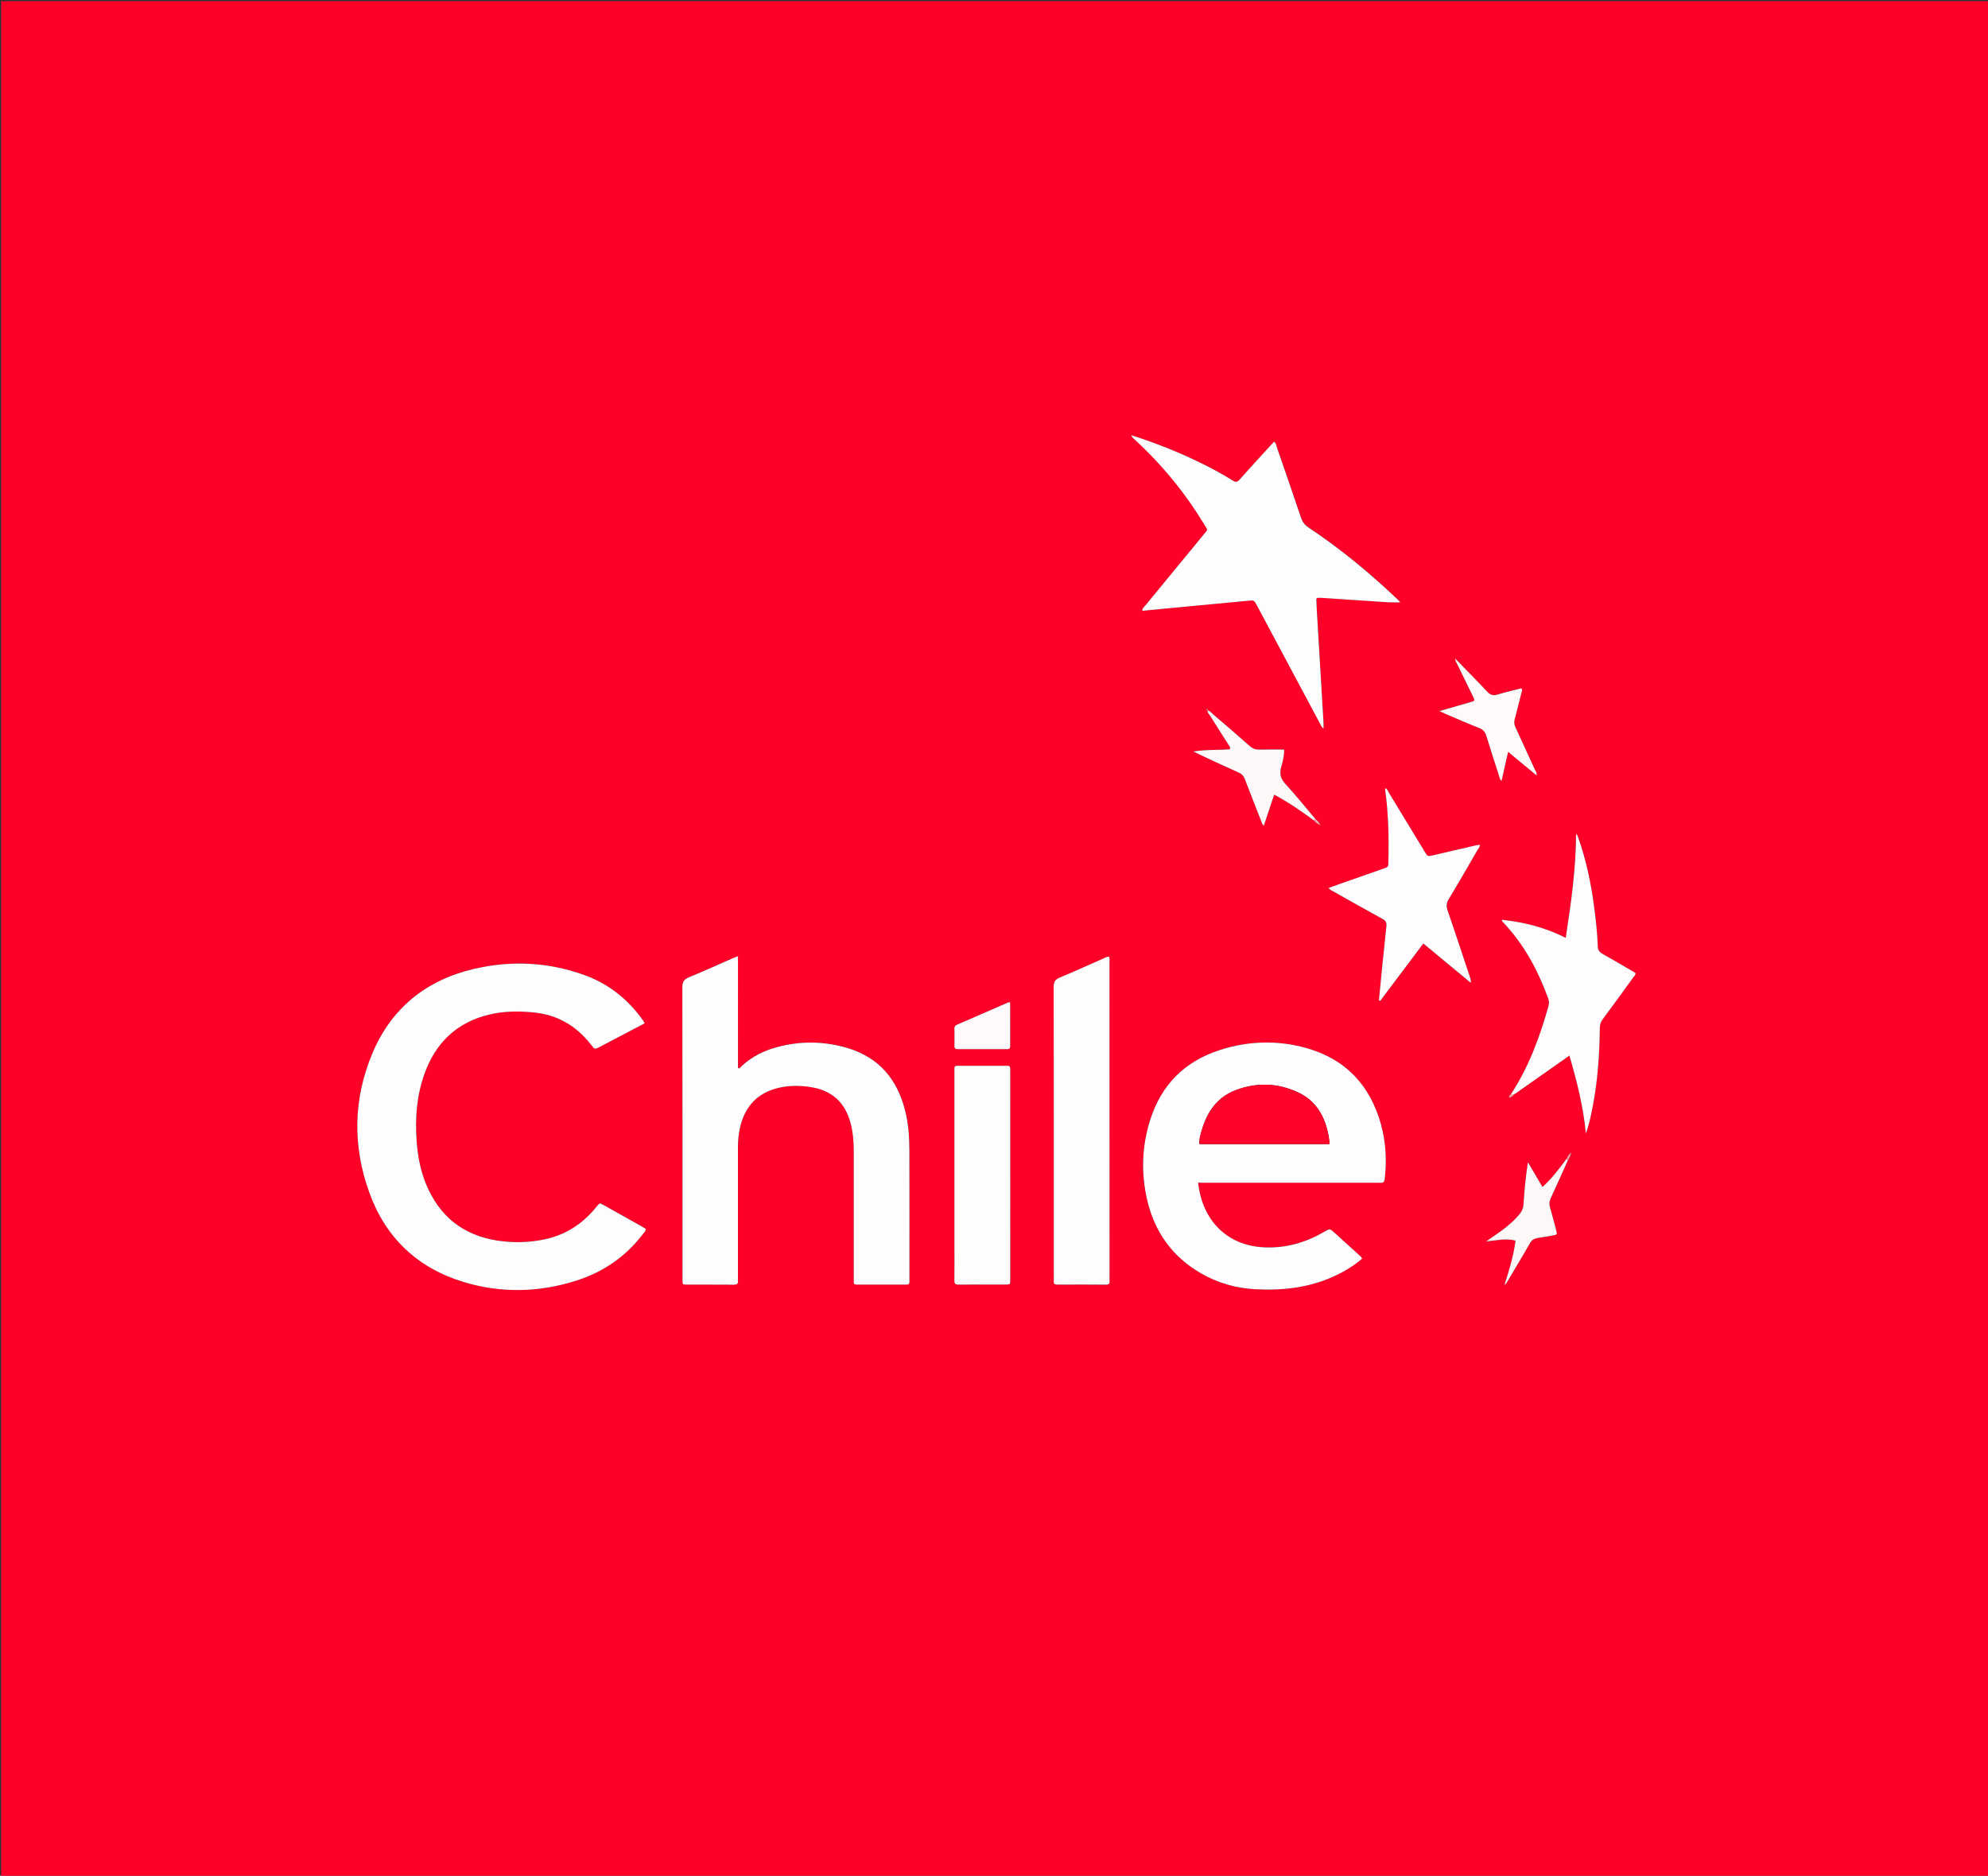
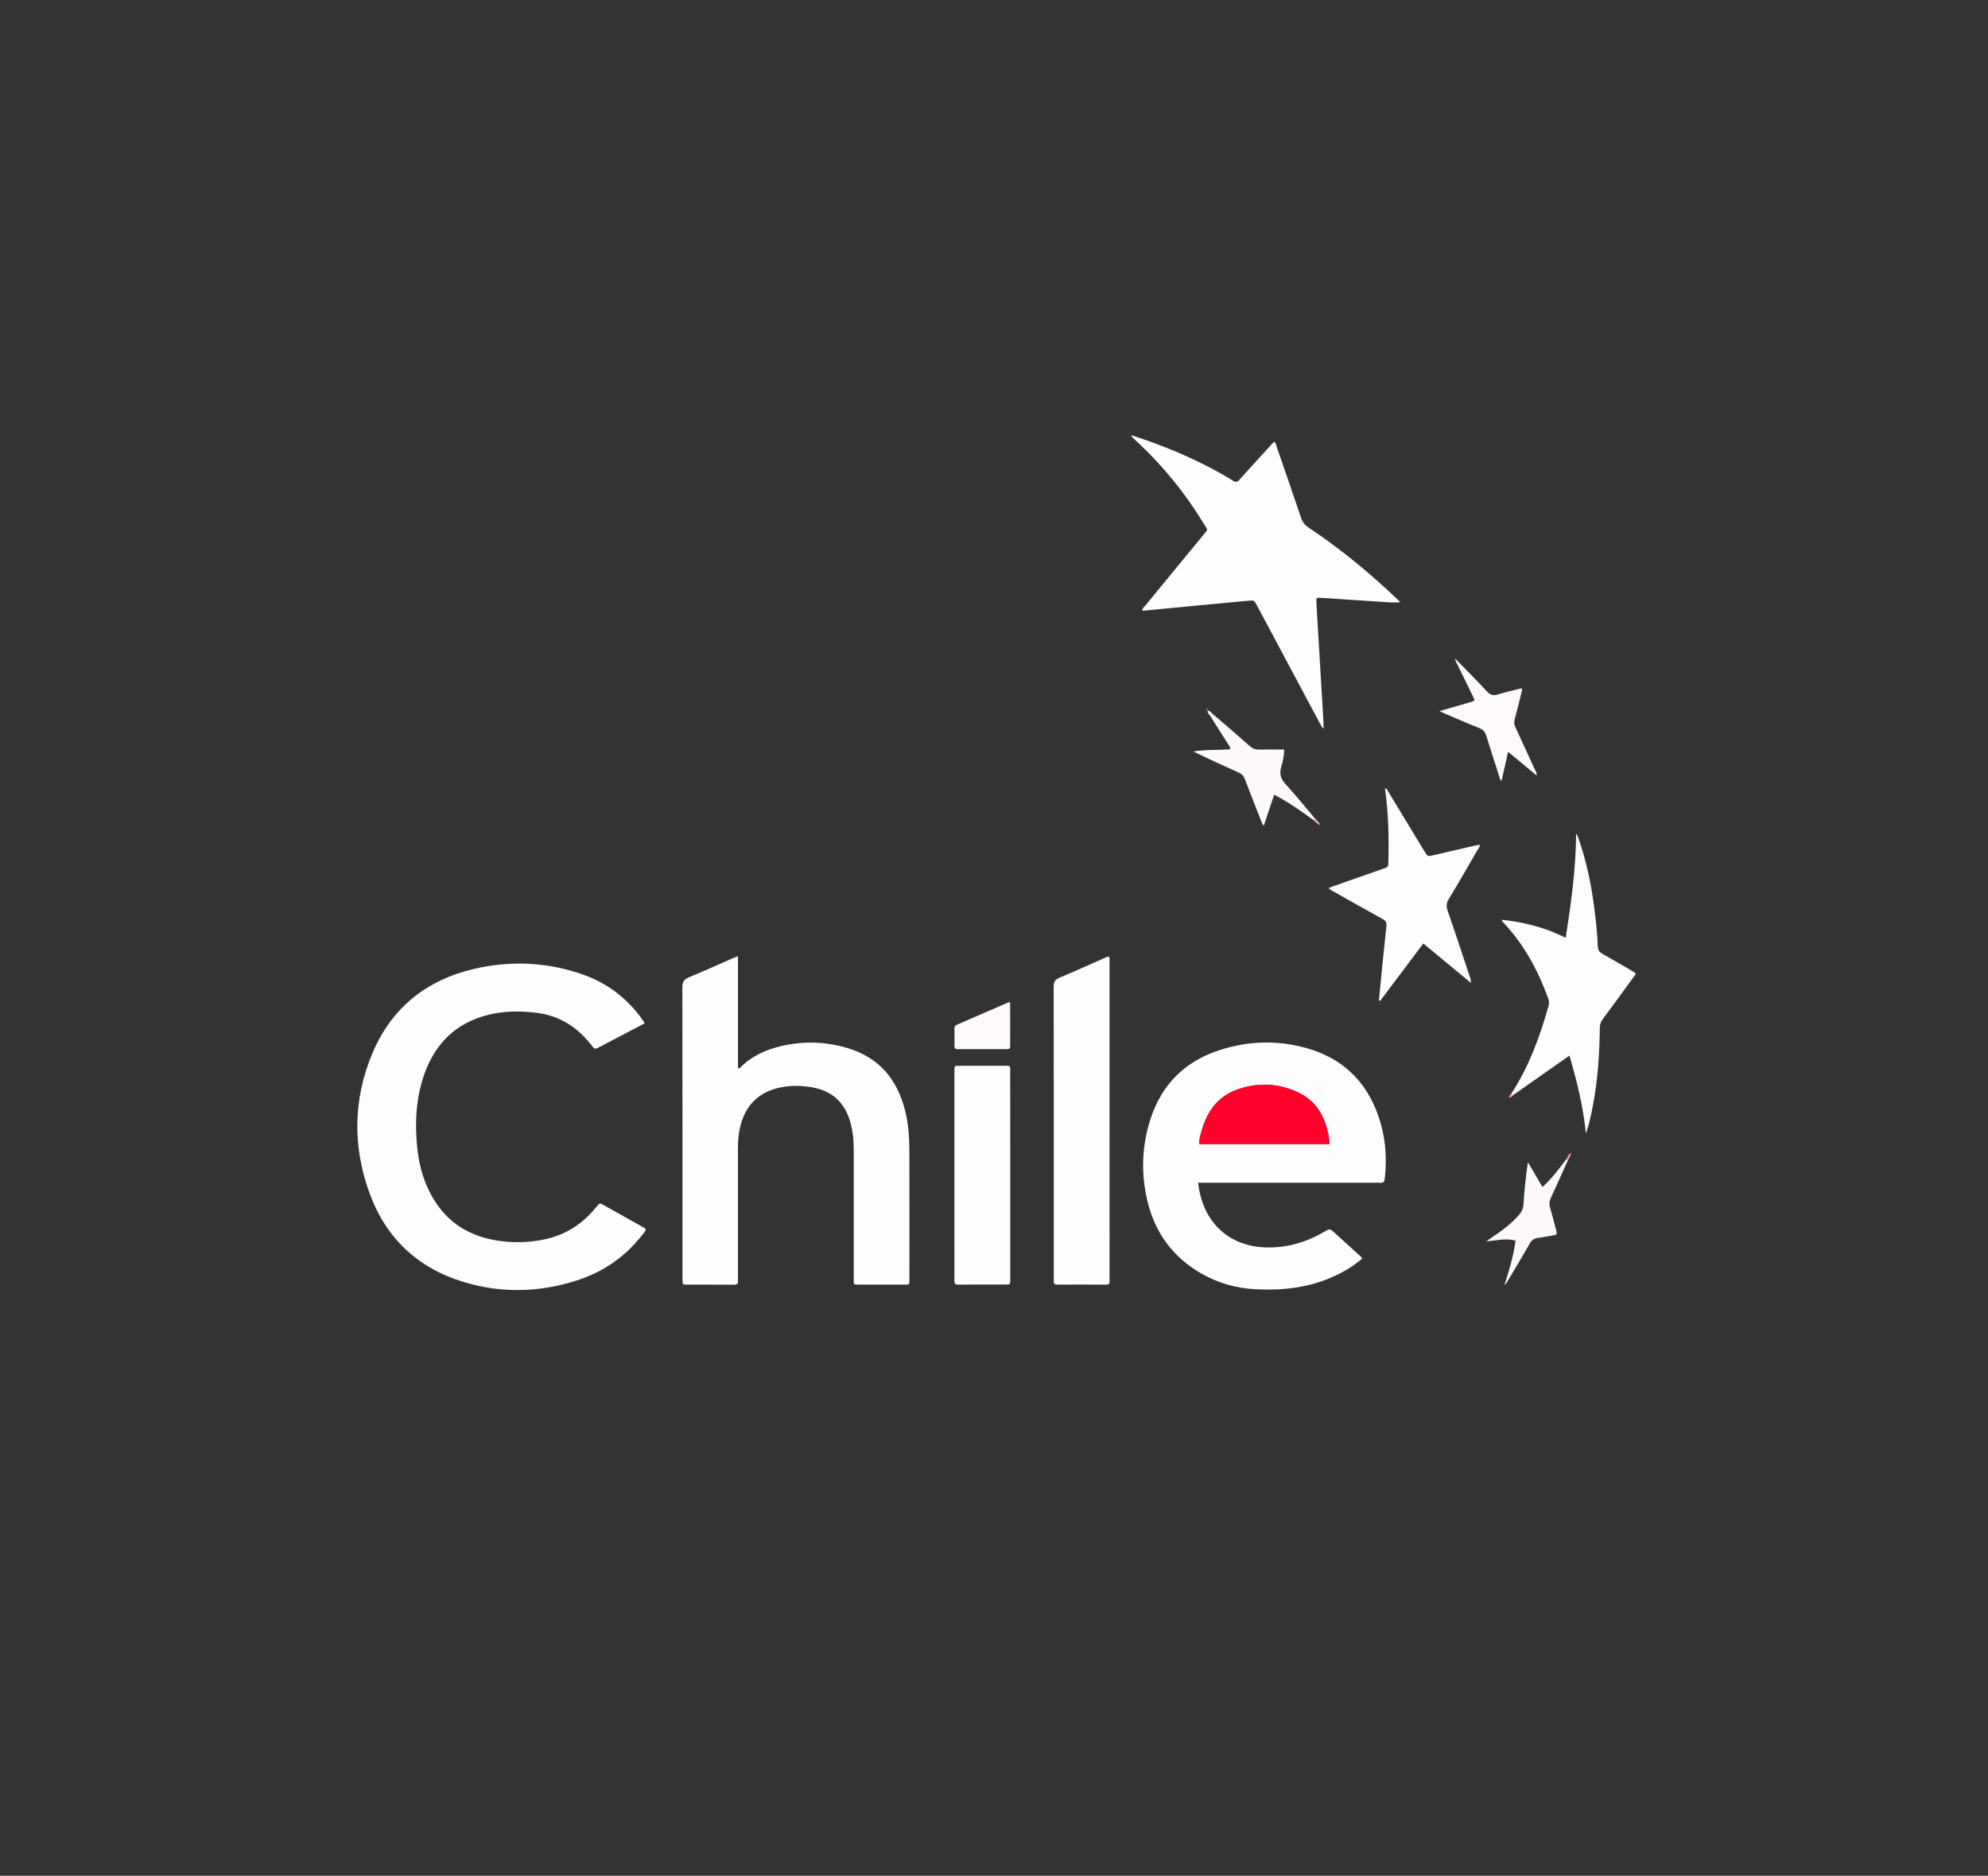
<svg xmlns="http://www.w3.org/2000/svg" version="1.1" id="Capa_1" x="0px" y="0px" width="46.999px" height="44.342px" viewBox="0 0 46.999 44.342" enable-background="new 0 0 46.999 44.342" xml:space="preserve">
  <rect x="0" y="0" width="46.999" height="44.342" fill="#333333" stroke="none" />
  <g>
    <g>
-       <path fill="#FF0029" d="M0.028,44.384c0-14.785,0-29.57,0-44.355c15.671,0,31.342,0,47.013,0c0,14.785,0,29.57,0,44.355    C31.37,44.384,15.699,44.384,0.028,44.384z M28.525,16.753c0.004,0.009,0.003,0.01-0.004,0.005    c0.003-0.001,0.006-0.002,0.009-0.003c-0.003,0.02-0.009,0.04,0.024,0.036c-0.02,0.055,0.027,0.085,0.051,0.122    c0.146,0.235,0.297,0.468,0.445,0.702c0.016,0.026,0.048,0.048,0.025,0.097c-0.283,0.023-0.574,0.004-0.861,0.052    c0.357,0.175,0.715,0.34,1.075,0.5c0.07,0.032,0.11,0.076,0.138,0.146c0.127,0.333,0.259,0.665,0.389,0.998    c0.014,0.036,0.021,0.076,0.062,0.111c0.082-0.246,0.162-0.484,0.245-0.734c0.342,0.179,0.644,0.393,0.942,0.61    c0.035,0.046,0.079,0.079,0.154,0.114c-0.041-0.073-0.072-0.117-0.12-0.147v0c-0.002-0.017-0.011-0.027-0.027-0.031    c-0.225-0.265-0.441-0.537-0.678-0.792c-0.118-0.128-0.152-0.246-0.104-0.414c0.037-0.127,0.069-0.261,0.068-0.407    c-0.199,0-0.392-0.003-0.583,0.002c-0.09,0.002-0.159-0.022-0.229-0.083c-0.288-0.255-0.58-0.506-0.873-0.756    c-0.038-0.033-0.068-0.078-0.123-0.088C28.553,16.773,28.536,16.765,28.525,16.753z M35.795,25.872    c0.017,0,0.028-0.007,0.033-0.023c0.422-0.296,0.843-0.592,1.275-0.896c0.178,0.608,0.326,1.2,0.389,1.84    c0.082-0.226,0.122-0.431,0.162-0.637c0.119-0.611,0.16-1.231,0.168-1.854c0.001-0.08,0.021-0.144,0.067-0.207    c0.244-0.329,0.485-0.661,0.726-0.993c0.021-0.028,0.056-0.052,0.049-0.103c-0.257-0.149-0.516-0.303-0.777-0.45    c-0.074-0.042-0.11-0.089-0.113-0.175c-0.011-0.32-0.047-0.639-0.089-0.956c-0.073-0.542-0.184-1.076-0.365-1.593    c-0.013-0.036-0.021-0.074-0.059-0.117c-0.005,0.835-0.118,1.64-0.245,2.461c-0.486-0.245-0.987-0.37-1.506-0.427    c-0.009,0.03,0.008,0.042,0.021,0.055c0.493,0.517,0.823,1.13,1.067,1.795c0.023,0.064,0.029,0.124,0.011,0.19    c-0.207,0.732-0.467,1.441-0.887,2.083c-0.03,0.02-0.049,0.044-0.043,0.088C35.73,25.932,35.77,25.912,35.795,25.872    L35.795,25.872z M37.147,27.255c-0.063,0.025-0.087,0.083-0.112,0.14c-0.17,0.233-0.346,0.462-0.567,0.666    c-0.121-0.206-0.232-0.396-0.345-0.586c-0.051,0.334-0.084,0.657-0.103,0.98c-0.006,0.107-0.043,0.188-0.109,0.266    c-0.168,0.193-0.368,0.349-0.58,0.49c-0.057,0.038-0.111,0.078-0.194,0.136c0.251-0.023,0.468-0.079,0.694-0.019    c-0.048,0.358-0.149,0.699-0.262,1.048c0.047-0.032,0.063-0.073,0.085-0.109c0.172-0.291,0.348-0.58,0.515-0.875    c0.045-0.079,0.101-0.114,0.186-0.126c0.116-0.017,0.231-0.039,0.348-0.059s0.116-0.021,0.084-0.142    c-0.046-0.172-0.09-0.346-0.14-0.517c-0.024-0.081-0.02-0.151,0.018-0.229c0.135-0.289,0.264-0.582,0.395-0.873    c0.047-0.057,0.063-0.127,0.091-0.193l0.001-0.004L37.147,27.255z M34.401,15.566c0.002,0.002,0.004,0.004,0.007,0.006    c-0.01,0.003-0.01,0-0.001-0.006c-0.01,0.051,0.021,0.09,0.042,0.131c0.124,0.253,0.248,0.507,0.372,0.76    c0.053,0.108,0.053,0.108-0.069,0.144c-0.231,0.067-0.463,0.134-0.722,0.208c0.067,0.031,0.108,0.051,0.15,0.069    c0.264,0.112,0.526,0.228,0.793,0.332c0.094,0.037,0.138,0.094,0.166,0.186c0.099,0.324,0.205,0.646,0.308,0.968    c0.01,0.033,0.014,0.068,0.052,0.093c0.051-0.227,0.102-0.445,0.155-0.685c0.233,0.194,0.454,0.376,0.673,0.559    c-0.002-0.002-0.004-0.005-0.005-0.007c0.01-0.002,0.009,0-0.001,0.007c0.021-0.057-0.018-0.1-0.038-0.145    c-0.15-0.33-0.301-0.659-0.453-0.987c-0.032-0.067-0.041-0.127-0.02-0.202c0.059-0.208,0.107-0.419,0.16-0.628    c0.008-0.03,0.029-0.061-0.005-0.099c-0.183,0.047-0.37,0.09-0.554,0.146c-0.105,0.032-0.177,0.016-0.255-0.068    C34.91,16.082,34.654,15.826,34.401,15.566z M15.239,24.192c-0.009-0.022-0.011-0.032-0.016-0.04    c-0.01-0.016-0.021-0.031-0.032-0.046c-0.355-0.498-0.817-0.858-1.392-1.063c-0.852-0.303-1.726-0.343-2.601-0.137    c-1.126,0.265-1.947,0.928-2.396,2c-0.454,1.083-0.467,2.195-0.066,3.296c0.387,1.063,1.138,1.771,2.222,2.102    c0.894,0.271,1.794,0.25,2.683-0.036c0.625-0.201,1.147-0.56,1.55-1.084c0.03-0.039,0.074-0.073,0.077-0.135    c-0.031-0.019-0.063-0.038-0.095-0.057c-0.3-0.168-0.599-0.336-0.899-0.504c-0.095-0.054-0.096-0.053-0.167,0.033    c-0.009,0.011-0.018,0.022-0.027,0.033c-0.323,0.392-0.728,0.649-1.228,0.748c-0.312,0.062-0.625,0.077-0.942,0.044    c-0.824-0.086-1.432-0.481-1.787-1.241c-0.167-0.358-0.244-0.74-0.272-1.133c-0.039-0.54,0.001-1.073,0.185-1.588    c0.26-0.73,0.756-1.212,1.519-1.398c0.356-0.087,0.717-0.089,1.081-0.051c0.545,0.058,0.979,0.312,1.318,0.736    c0.021,0.025,0.044,0.049,0.062,0.077c0.032,0.049,0.066,0.052,0.118,0.023C14.498,24.579,14.865,24.388,15.239,24.192z     M17.447,22.603c-0.06,0.023-0.099,0.038-0.137,0.054c-0.34,0.149-0.678,0.303-1.021,0.444c-0.117,0.048-0.156,0.107-0.155,0.236    c0.005,2.271,0.003,4.541,0.003,6.812c0,0.037,0,0.075,0,0.113c0.002,0.102,0.002,0.104,0.098,0.104    c0.373,0.001,0.745-0.001,1.117,0.002c0.071,0,0.106-0.018,0.096-0.095c-0.004-0.032,0-0.065,0-0.099c0-1.018,0-2.035,0-3.052    c0-0.166,0.015-0.33,0.054-0.49c0.117-0.481,0.406-0.796,0.895-0.915c0.251-0.062,0.503-0.062,0.757-0.023    c0.493,0.073,0.812,0.344,0.949,0.826c0.062,0.219,0.083,0.442,0.083,0.67c0,1.018,0,2.035,0,3.053    c0,0.119-0.013,0.124,0.123,0.123c0.354,0,0.707,0,1.06,0c0.023,0,0.047-0.001,0.071,0c0.039,0,0.062-0.016,0.062-0.058    c0-0.028,0-0.056,0-0.084c0-1.013,0.002-2.026-0.001-3.039c-0.001-0.315-0.024-0.63-0.102-0.938    c-0.187-0.736-0.618-1.251-1.357-1.472c-0.519-0.155-1.047-0.173-1.577-0.047c-0.369,0.087-0.703,0.24-0.971,0.516    c-0.009,0.01-0.022,0.018-0.045-0.003C17.447,24.376,17.447,23.501,17.447,22.603z M28.326,27.959c0.061,0,0.112,0,0.163,0    c1.343,0,2.686,0,4.028,0c0.037,0,0.075-0.003,0.113,0.001c0.069,0.007,0.097-0.019,0.105-0.092    c0.052-0.436,0.028-0.866-0.088-1.289c-0.257-0.926-0.839-1.546-1.77-1.806c-0.678-0.188-1.361-0.169-2.032,0.046    c-0.835,0.267-1.392,0.821-1.655,1.657c-0.197,0.625-0.219,1.261-0.069,1.897c0.176,0.751,0.593,1.335,1.267,1.725    c0.397,0.229,0.829,0.354,1.287,0.378c0.647,0.035,1.279-0.034,1.875-0.312c0.234-0.108,0.454-0.243,0.65-0.409    c-0.017-0.052-0.056-0.072-0.086-0.101c-0.188-0.171-0.377-0.342-0.565-0.513c-0.11-0.1-0.11-0.101-0.235-0.027    c-0.441,0.257-0.912,0.396-1.428,0.372C28.986,29.445,28.418,28.826,28.326,27.959z M26.745,10.288    c0.021,0.06,0.06,0.081,0.091,0.109c0.642,0.591,1.188,1.26,1.64,2.005c0.084,0.139,0.086,0.107-0.013,0.227    c-0.461,0.56-0.922,1.12-1.382,1.681c-0.029,0.036-0.076,0.065-0.072,0.127c0.363-0.035,0.72-0.069,1.075-0.103    c0.474-0.045,0.947-0.088,1.421-0.134c0.145-0.014,0.144-0.016,0.214,0.114c0.494,0.926,0.989,1.852,1.483,2.777    c0.023,0.043,0.039,0.092,0.09,0.134c0-0.062,0.002-0.109-0.001-0.154c-0.052-0.884-0.105-1.768-0.158-2.652    c-0.005-0.075-0.006-0.15-0.01-0.226c-0.002-0.037,0.001-0.067,0.05-0.063c0.032,0.002,0.065,0.001,0.099,0.003    c0.517,0.034,1.034,0.07,1.551,0.103c0.09,0.006,0.181,0.001,0.283,0.001c-0.023-0.026-0.034-0.041-0.048-0.054    c-0.659-0.628-1.359-1.207-2.117-1.712c-0.093-0.062-0.146-0.134-0.182-0.237c-0.186-0.553-0.377-1.104-0.568-1.655    c-0.016-0.046-0.018-0.103-0.068-0.139c-0.036,0.039-0.072,0.076-0.106,0.114c-0.238,0.261-0.479,0.521-0.713,0.785    c-0.051,0.057-0.088,0.063-0.153,0.022c-0.275-0.172-0.562-0.324-0.855-0.464C27.798,10.661,27.286,10.461,26.745,10.288z     M26.219,22.616c-0.05-0.004-0.09,0.025-0.132,0.043c-0.344,0.151-0.687,0.307-1.034,0.452c-0.106,0.044-0.143,0.1-0.143,0.217    c0.004,2.29,0.003,4.579,0.003,6.869c0,0.028,0.003,0.057,0,0.085c-0.009,0.069,0.022,0.088,0.089,0.087    c0.382-0.002,0.763-0.002,1.145,0.001c0.072,0,0.092-0.028,0.084-0.093c-0.003-0.023,0-0.047,0-0.07c0-2.482,0-4.966-0.001-7.448    C26.229,22.712,26.239,22.664,26.219,22.616z M23.884,27.775c0-0.81,0-1.62,0-2.43c0-0.163,0.013-0.149-0.155-0.149    c-0.334,0-0.668,0-1.002,0c-0.177,0-0.162-0.017-0.162,0.156c0,1.398,0,2.797,0,4.195c0,0.24,0.001,0.48-0.001,0.72    c-0.001,0.069,0.014,0.103,0.092,0.102c0.376-0.004,0.753-0.001,1.13-0.002c0.096-0.001,0.096-0.004,0.099-0.106    c0-0.027,0-0.056,0-0.084C23.884,29.376,23.884,28.575,23.884,27.775z M32.751,18.633c-0.002,0.011-0.007,0.019-0.006,0.026    c0.081,0.571,0.092,1.145,0.078,1.72c-0.003,0.116-0.003,0.117-0.115,0.156c-0.395,0.139-0.789,0.277-1.184,0.416    c-0.037,0.013-0.073,0.028-0.114,0.043c0.044,0.055,0.095,0.071,0.139,0.096c0.377,0.212,0.753,0.426,1.133,0.634    c0.076,0.042,0.104,0.083,0.094,0.175c-0.062,0.571-0.117,1.143-0.173,1.714c-0.002,0.016-0.014,0.037,0.025,0.051    c0.338-0.449,0.678-0.901,1.021-1.358c0.384,0.318,0.753,0.624,1.122,0.929c0.007-0.054-0.004-0.089-0.016-0.124    c-0.176-0.526-0.349-1.054-0.53-1.578c-0.035-0.102-0.032-0.18,0.024-0.274c0.231-0.383,0.454-0.771,0.678-1.158    c0.023-0.039,0.058-0.074,0.06-0.13c-0.049,0.008-0.095,0.015-0.14,0.025c-0.32,0.074-0.641,0.149-0.962,0.224    c-0.133,0.031-0.133,0.03-0.207-0.09c-0.282-0.467-0.565-0.934-0.85-1.4C32.808,18.694,32.798,18.648,32.751,18.633z     M23.881,23.699c-0.026-0.005-0.031-0.008-0.035-0.006c-0.409,0.178-0.818,0.355-1.227,0.533    c-0.041,0.018-0.056,0.044-0.055,0.087c0.001,0.137,0.003,0.273,0,0.409c-0.002,0.064,0.026,0.082,0.083,0.08    c0.075-0.002,0.15,0,0.226,0c0.301,0,0.602,0,0.904-0.001c0.05,0,0.105,0.012,0.105-0.071    C23.88,24.387,23.881,24.044,23.881,23.699z" />
      <path fill-rule="evenodd" clip-rule="evenodd" fill="#FEFDFD" d="M15.239,24.192c-0.374,0.195-0.741,0.387-1.106,0.58    c-0.052,0.028-0.085,0.025-0.118-0.023c-0.018-0.028-0.042-0.052-0.062-0.077c-0.339-0.425-0.773-0.679-1.318-0.736    c-0.363-0.038-0.725-0.036-1.081,0.051c-0.762,0.187-1.258,0.668-1.519,1.398c-0.184,0.515-0.224,1.048-0.185,1.588    c0.028,0.393,0.104,0.774,0.272,1.133c0.355,0.76,0.963,1.155,1.787,1.241c0.316,0.033,0.63,0.019,0.942-0.044    c0.5-0.099,0.905-0.356,1.228-0.748c0.009-0.011,0.018-0.022,0.027-0.033c0.071-0.086,0.071-0.087,0.167-0.033    c0.3,0.168,0.599,0.336,0.899,0.504c0.032,0.019,0.064,0.038,0.095,0.057c-0.003,0.062-0.047,0.096-0.077,0.135    c-0.403,0.524-0.926,0.883-1.55,1.084c-0.888,0.286-1.789,0.308-2.683,0.036c-1.084-0.33-1.835-1.038-2.222-2.102    c-0.4-1.101-0.387-2.213,0.066-3.296c0.449-1.072,1.27-1.735,2.396-2c0.875-0.206,1.75-0.166,2.601,0.137    c0.575,0.205,1.037,0.565,1.392,1.063c0.011,0.015,0.022,0.03,0.032,0.046C15.228,24.16,15.23,24.17,15.239,24.192z" />
      <path fill-rule="evenodd" clip-rule="evenodd" fill="#FFFEFE" d="M17.447,22.603c0,0.898,0,1.773,0,2.64    c0.022,0.021,0.036,0.013,0.045,0.003c0.269-0.275,0.603-0.429,0.971-0.516c0.529-0.126,1.058-0.108,1.577,0.047    c0.739,0.221,1.17,0.735,1.357,1.472c0.078,0.308,0.101,0.622,0.102,0.938c0.003,1.013,0.001,2.026,0.001,3.039    c0,0.028,0,0.056,0,0.084c0,0.042-0.023,0.058-0.062,0.058c-0.024-0.001-0.047,0-0.071,0c-0.354,0-0.707,0-1.06,0    c-0.136,0.001-0.123-0.004-0.123-0.123c0-1.018,0-2.035,0-3.053c0-0.228-0.021-0.451-0.083-0.67    c-0.136-0.482-0.456-0.753-0.949-0.826c-0.254-0.038-0.506-0.038-0.757,0.023c-0.489,0.119-0.778,0.434-0.895,0.915    c-0.039,0.16-0.054,0.324-0.054,0.49c0,1.017,0,2.034,0,3.052c0,0.033-0.003,0.066,0,0.099c0.01,0.077-0.025,0.095-0.096,0.095    c-0.372-0.003-0.744-0.001-1.117-0.002c-0.095-0.001-0.095-0.003-0.098-0.104c0-0.038,0-0.076,0-0.113    c0-2.271,0.001-4.541-0.003-6.812c0-0.129,0.039-0.188,0.155-0.236c0.344-0.141,0.682-0.295,1.021-0.444    C17.349,22.641,17.388,22.626,17.447,22.603z" />
      <path fill-rule="evenodd" clip-rule="evenodd" fill="#FFFDFD" d="M28.326,27.959c0.092,0.867,0.66,1.486,1.561,1.528    c0.516,0.024,0.986-0.115,1.428-0.372c0.125-0.073,0.125-0.072,0.235,0.027c0.188,0.171,0.377,0.342,0.565,0.513    c0.03,0.028,0.069,0.049,0.086,0.101c-0.196,0.166-0.416,0.301-0.65,0.409c-0.596,0.277-1.228,0.347-1.875,0.312    c-0.458-0.024-0.89-0.148-1.287-0.378c-0.674-0.39-1.091-0.974-1.267-1.725c-0.149-0.637-0.128-1.272,0.069-1.897    c0.264-0.836,0.82-1.391,1.655-1.657c0.671-0.215,1.354-0.234,2.032-0.046c0.931,0.26,1.513,0.88,1.77,1.806    c0.116,0.423,0.14,0.854,0.088,1.289c-0.009,0.073-0.036,0.099-0.105,0.092c-0.038-0.004-0.076-0.001-0.113-0.001    c-1.343,0-2.686,0-4.028,0C28.438,27.959,28.387,27.959,28.326,27.959z M31.427,27.046c0.003-0.026,0.005-0.036,0.004-0.045    c-0.007-0.052-0.014-0.103-0.022-0.153c-0.085-0.455-0.294-0.828-0.729-1.028c-0.473-0.219-0.967-0.235-1.455-0.054    c-0.438,0.163-0.686,0.509-0.812,0.948c-0.03,0.106-0.068,0.213-0.057,0.332C29.382,27.046,30.402,27.046,31.427,27.046z" />
      <path fill-rule="evenodd" clip-rule="evenodd" fill="#FEFDFD" d="M26.745,10.288c0.541,0.173,1.053,0.373,1.549,0.611    c0.293,0.14,0.58,0.292,0.855,0.464c0.065,0.041,0.103,0.034,0.153-0.022c0.234-0.264,0.475-0.523,0.713-0.785    c0.034-0.038,0.07-0.075,0.106-0.114c0.051,0.036,0.053,0.092,0.068,0.139c0.191,0.551,0.383,1.103,0.568,1.655    c0.035,0.104,0.089,0.176,0.182,0.237c0.758,0.505,1.458,1.084,2.117,1.712c0.014,0.013,0.024,0.027,0.048,0.054    c-0.103,0-0.193,0.005-0.283-0.001c-0.517-0.033-1.034-0.069-1.551-0.103c-0.033-0.002-0.066-0.001-0.099-0.003    c-0.049-0.003-0.052,0.027-0.05,0.063c0.004,0.075,0.005,0.15,0.01,0.226c0.053,0.884,0.106,1.768,0.158,2.652    c0.003,0.045,0.001,0.092,0.001,0.154c-0.051-0.042-0.066-0.091-0.09-0.134c-0.494-0.926-0.989-1.852-1.483-2.777    c-0.07-0.13-0.069-0.128-0.214-0.114c-0.474,0.046-0.947,0.089-1.421,0.134c-0.355,0.034-0.712,0.068-1.075,0.103    c-0.004-0.062,0.043-0.091,0.072-0.127c0.46-0.561,0.921-1.121,1.382-1.681c0.099-0.12,0.097-0.088,0.013-0.227    c-0.452-0.746-0.998-1.415-1.64-2.005C26.805,10.369,26.766,10.348,26.745,10.288z" />
      <path fill-rule="evenodd" clip-rule="evenodd" fill="#FFFCFC" d="M26.219,22.616c0.021,0.048,0.011,0.096,0.011,0.142    c0.001,2.482,0.001,4.966,0.001,7.448c0,0.023-0.003,0.047,0,0.07c0.008,0.064-0.012,0.093-0.084,0.093    c-0.382-0.003-0.763-0.003-1.145-0.001c-0.066,0.001-0.098-0.018-0.089-0.087c0.003-0.028,0-0.057,0-0.085    c0-2.29,0.001-4.579-0.003-6.869c0-0.117,0.036-0.173,0.143-0.217c0.348-0.145,0.69-0.301,1.034-0.452    C26.129,22.641,26.169,22.611,26.219,22.616z" />
      <path fill-rule="evenodd" clip-rule="evenodd" fill="#FEFCFC" d="M35.722,25.866c0.42-0.642,0.68-1.351,0.887-2.083    c0.019-0.066,0.013-0.126-0.011-0.19c-0.244-0.665-0.574-1.278-1.067-1.795c-0.013-0.013-0.029-0.024-0.021-0.055    c0.519,0.057,1.02,0.182,1.506,0.427c0.127-0.821,0.24-1.625,0.245-2.461c0.037,0.043,0.046,0.081,0.059,0.117    c0.182,0.517,0.292,1.051,0.365,1.593c0.042,0.317,0.078,0.636,0.089,0.956c0.003,0.085,0.039,0.133,0.113,0.175    c0.262,0.146,0.521,0.301,0.777,0.45c0.007,0.051-0.028,0.075-0.049,0.103c-0.24,0.332-0.481,0.664-0.726,0.993    c-0.047,0.063-0.066,0.127-0.067,0.207c-0.008,0.622-0.049,1.242-0.168,1.854c-0.04,0.206-0.08,0.411-0.162,0.637    c-0.062-0.64-0.211-1.231-0.389-1.84c-0.433,0.304-0.854,0.6-1.275,0.896c-0.016,0.001-0.026,0.009-0.033,0.023l-0.001,0.001    C35.77,25.87,35.746,25.868,35.722,25.866z" />
      <path fill-rule="evenodd" clip-rule="evenodd" fill="#FFFCFC" d="M23.884,27.775c0,0.8,0,1.601,0,2.401c0,0.028,0,0.057,0,0.084    c-0.003,0.103-0.003,0.105-0.099,0.106c-0.377,0.001-0.753-0.002-1.13,0.002c-0.079,0.001-0.093-0.032-0.092-0.102    c0.003-0.239,0.001-0.479,0.001-0.72c0-1.398,0-2.797,0-4.195c0-0.173-0.015-0.156,0.162-0.156c0.334,0,0.668,0,1.002,0    c0.168,0,0.155-0.014,0.155,0.149C23.884,26.155,23.884,26.966,23.884,27.775z" />
      <path fill-rule="evenodd" clip-rule="evenodd" fill="#FEFCFC" d="M32.751,18.633c0.047,0.016,0.057,0.061,0.077,0.095    c0.284,0.467,0.567,0.934,0.85,1.4c0.074,0.121,0.074,0.121,0.207,0.09c0.321-0.075,0.642-0.15,0.962-0.224    c0.045-0.01,0.091-0.017,0.14-0.025c-0.002,0.057-0.036,0.091-0.06,0.13c-0.224,0.387-0.446,0.775-0.678,1.158    c-0.057,0.094-0.06,0.172-0.024,0.274c0.182,0.524,0.354,1.052,0.53,1.578c0.012,0.035,0.022,0.07,0.016,0.124    c-0.369-0.306-0.738-0.611-1.122-0.929c-0.343,0.457-0.683,0.909-1.021,1.358c-0.039-0.014-0.027-0.035-0.025-0.051    c0.056-0.571,0.11-1.144,0.173-1.714c0.01-0.092-0.018-0.133-0.094-0.175c-0.38-0.208-0.756-0.421-1.133-0.634    c-0.044-0.025-0.095-0.041-0.139-0.096c0.041-0.016,0.077-0.031,0.114-0.043c0.395-0.139,0.789-0.277,1.184-0.416    c0.112-0.039,0.112-0.04,0.115-0.156c0.014-0.575,0.003-1.149-0.078-1.72C32.744,18.652,32.749,18.644,32.751,18.633z" />
      <path fill-rule="evenodd" clip-rule="evenodd" fill="#FDF9F9" d="M31.065,19.396c-0.299-0.218-0.601-0.431-0.942-0.61    c-0.083,0.25-0.163,0.488-0.245,0.734c-0.04-0.035-0.048-0.075-0.062-0.111c-0.13-0.333-0.262-0.664-0.389-0.998    c-0.027-0.071-0.067-0.115-0.138-0.146c-0.36-0.16-0.718-0.325-1.075-0.5c0.287-0.048,0.578-0.029,0.861-0.052    c0.022-0.048-0.01-0.071-0.025-0.097c-0.148-0.234-0.299-0.467-0.445-0.702c-0.023-0.037-0.07-0.067-0.051-0.122l-0.003,0.002    c0.055,0.01,0.085,0.056,0.123,0.088c0.293,0.25,0.585,0.501,0.873,0.756c0.069,0.061,0.139,0.085,0.229,0.083    c0.191-0.005,0.384-0.002,0.583-0.002c0.001,0.146-0.031,0.28-0.068,0.407c-0.049,0.167-0.015,0.286,0.104,0.414    c0.236,0.255,0.453,0.527,0.678,0.792c0.003,0.016,0.012,0.026,0.027,0.031v0C31.089,19.374,31.077,19.385,31.065,19.396z" />
      <path fill-rule="evenodd" clip-rule="evenodd" fill="#FDFAF9" d="M36.328,18.332c-0.22-0.183-0.44-0.365-0.674-0.559    c-0.054,0.239-0.104,0.458-0.155,0.685c-0.038-0.024-0.042-0.06-0.052-0.093c-0.103-0.323-0.209-0.645-0.308-0.968    c-0.028-0.092-0.072-0.149-0.166-0.186c-0.267-0.104-0.529-0.22-0.793-0.332c-0.042-0.018-0.083-0.038-0.15-0.069    c0.259-0.075,0.49-0.142,0.722-0.208c0.122-0.035,0.122-0.036,0.069-0.144c-0.124-0.253-0.248-0.507-0.372-0.76    c-0.021-0.042-0.052-0.081-0.042-0.131h-0.006c0.253,0.26,0.509,0.516,0.756,0.782c0.078,0.084,0.149,0.1,0.255,0.068    c0.184-0.056,0.371-0.099,0.554-0.146c0.034,0.038,0.013,0.068,0.005,0.099c-0.053,0.209-0.102,0.42-0.16,0.628    c-0.021,0.074-0.013,0.135,0.02,0.202c0.152,0.328,0.303,0.657,0.453,0.987c0.021,0.045,0.06,0.087,0.038,0.145L36.328,18.332z" />
      <path fill-rule="evenodd" clip-rule="evenodd" fill="#FDF8F8" d="M37.059,27.446c-0.131,0.291-0.26,0.584-0.395,0.873    c-0.037,0.078-0.042,0.148-0.018,0.229c0.05,0.171,0.094,0.345,0.14,0.517c0.032,0.121,0.032,0.122-0.084,0.142    s-0.231,0.042-0.348,0.059c-0.085,0.012-0.141,0.047-0.186,0.126c-0.167,0.295-0.343,0.584-0.515,0.875    c-0.021,0.036-0.038,0.077-0.085,0.109c0.112-0.349,0.214-0.689,0.262-1.048c-0.227-0.061-0.443-0.005-0.694,0.019    c0.083-0.058,0.138-0.098,0.194-0.136c0.212-0.142,0.412-0.297,0.58-0.49c0.066-0.077,0.104-0.158,0.109-0.266    c0.019-0.323,0.052-0.646,0.103-0.98c0.112,0.19,0.224,0.38,0.345,0.586c0.222-0.204,0.397-0.433,0.567-0.666    C37.059,27.405,37.052,27.429,37.059,27.446z" />
      <path fill-rule="evenodd" clip-rule="evenodd" fill="#FEFAFB" d="M23.881,23.699c0,0.345-0.001,0.688,0.001,1.031    c0,0.083-0.056,0.071-0.105,0.071c-0.302,0.001-0.603,0.001-0.904,0.001c-0.076,0-0.151-0.002-0.226,0    c-0.058,0.002-0.085-0.016-0.083-0.08c0.004-0.136,0.002-0.272,0-0.409c0-0.043,0.015-0.069,0.055-0.087    c0.409-0.178,0.818-0.355,1.227-0.533C23.85,23.691,23.854,23.694,23.881,23.699z" />
      <path fill-rule="evenodd" clip-rule="evenodd" fill="#F9979E" d="M37.059,27.446c-0.007-0.018,0-0.041-0.023-0.052    c0.025-0.057,0.049-0.114,0.112-0.14l0.002-0.002C37.122,27.319,37.105,27.39,37.059,27.446z" />
      <path fill-rule="evenodd" clip-rule="evenodd" fill="#FAA6AB" d="M31.065,19.396c0.012-0.011,0.023-0.022,0.034-0.033    c0.048,0.03,0.079,0.074,0.12,0.147C31.145,19.475,31.101,19.441,31.065,19.396z" />
      <path fill-rule="evenodd" clip-rule="evenodd" fill="#FAA6AB" d="M35.722,25.866c0.024,0.002,0.048,0.004,0.072,0.007    c-0.024,0.039-0.063,0.059-0.115,0.081C35.673,25.91,35.691,25.886,35.722,25.866z" />
-       <path fill-rule="evenodd" clip-rule="evenodd" fill="#FAA6AB" d="M31.1,19.362c-0.016-0.005-0.024-0.015-0.027-0.031    C31.089,19.335,31.098,19.346,31.1,19.362z" />
+       <path fill-rule="evenodd" clip-rule="evenodd" fill="#FAA6AB" d="M31.1,19.362c-0.016-0.005-0.024-0.015-0.027-0.031    C31.089,19.335,31.098,19.346,31.1,19.362" />
      <path fill-rule="evenodd" clip-rule="evenodd" fill="#FDFAF9" d="M36.321,18.331c0.01-0.007,0.011-0.009,0.001-0.007    c0.001,0.002,0.003,0.005,0.005,0.007C36.328,18.332,36.321,18.331,36.321,18.331z" />
      <path fill-rule="evenodd" clip-rule="evenodd" fill="#FAA6AB" d="M35.795,25.872c0.007-0.015,0.018-0.022,0.033-0.023    C35.823,25.865,35.812,25.872,35.795,25.872z" />
      <polygon fill-rule="evenodd" clip-rule="evenodd" fill="#F9979E" points="37.147,27.255 37.15,27.249 37.149,27.253   " />
      <path fill-rule="evenodd" clip-rule="evenodd" fill="#FDF9F9" d="M28.524,16.753c0.012,0.011,0.028,0.02,0.027,0.04l0.003-0.002    c-0.033,0.004-0.027-0.017-0.024-0.036L28.524,16.753z" />
      <path fill-rule="evenodd" clip-rule="evenodd" fill="#FDF9F9" d="M28.53,16.755c-0.003,0.001-0.006,0.002-0.009,0.003    c0.007,0.005,0.008,0.004,0.004-0.005C28.524,16.753,28.53,16.755,28.53,16.755z" />
      <path fill-rule="evenodd" clip-rule="evenodd" fill="#FDFAF9" d="M34.407,15.566c-0.009,0.007-0.009,0.009,0.001,0.006    c-0.003-0.002-0.005-0.004-0.007-0.006H34.407z" />
      <path fill-rule="evenodd" clip-rule="evenodd" fill="#FF032B" d="M31.427,27.046c-1.024,0-2.045,0-3.07,0    c-0.012-0.119,0.026-0.226,0.057-0.332c0.126-0.439,0.373-0.785,0.812-0.948c0.488-0.182,0.982-0.165,1.455,0.054    c0.435,0.2,0.644,0.573,0.729,1.028c0.009,0.051,0.016,0.102,0.022,0.153C31.432,27.01,31.43,27.02,31.427,27.046z" />
    </g>
  </g>
</svg>